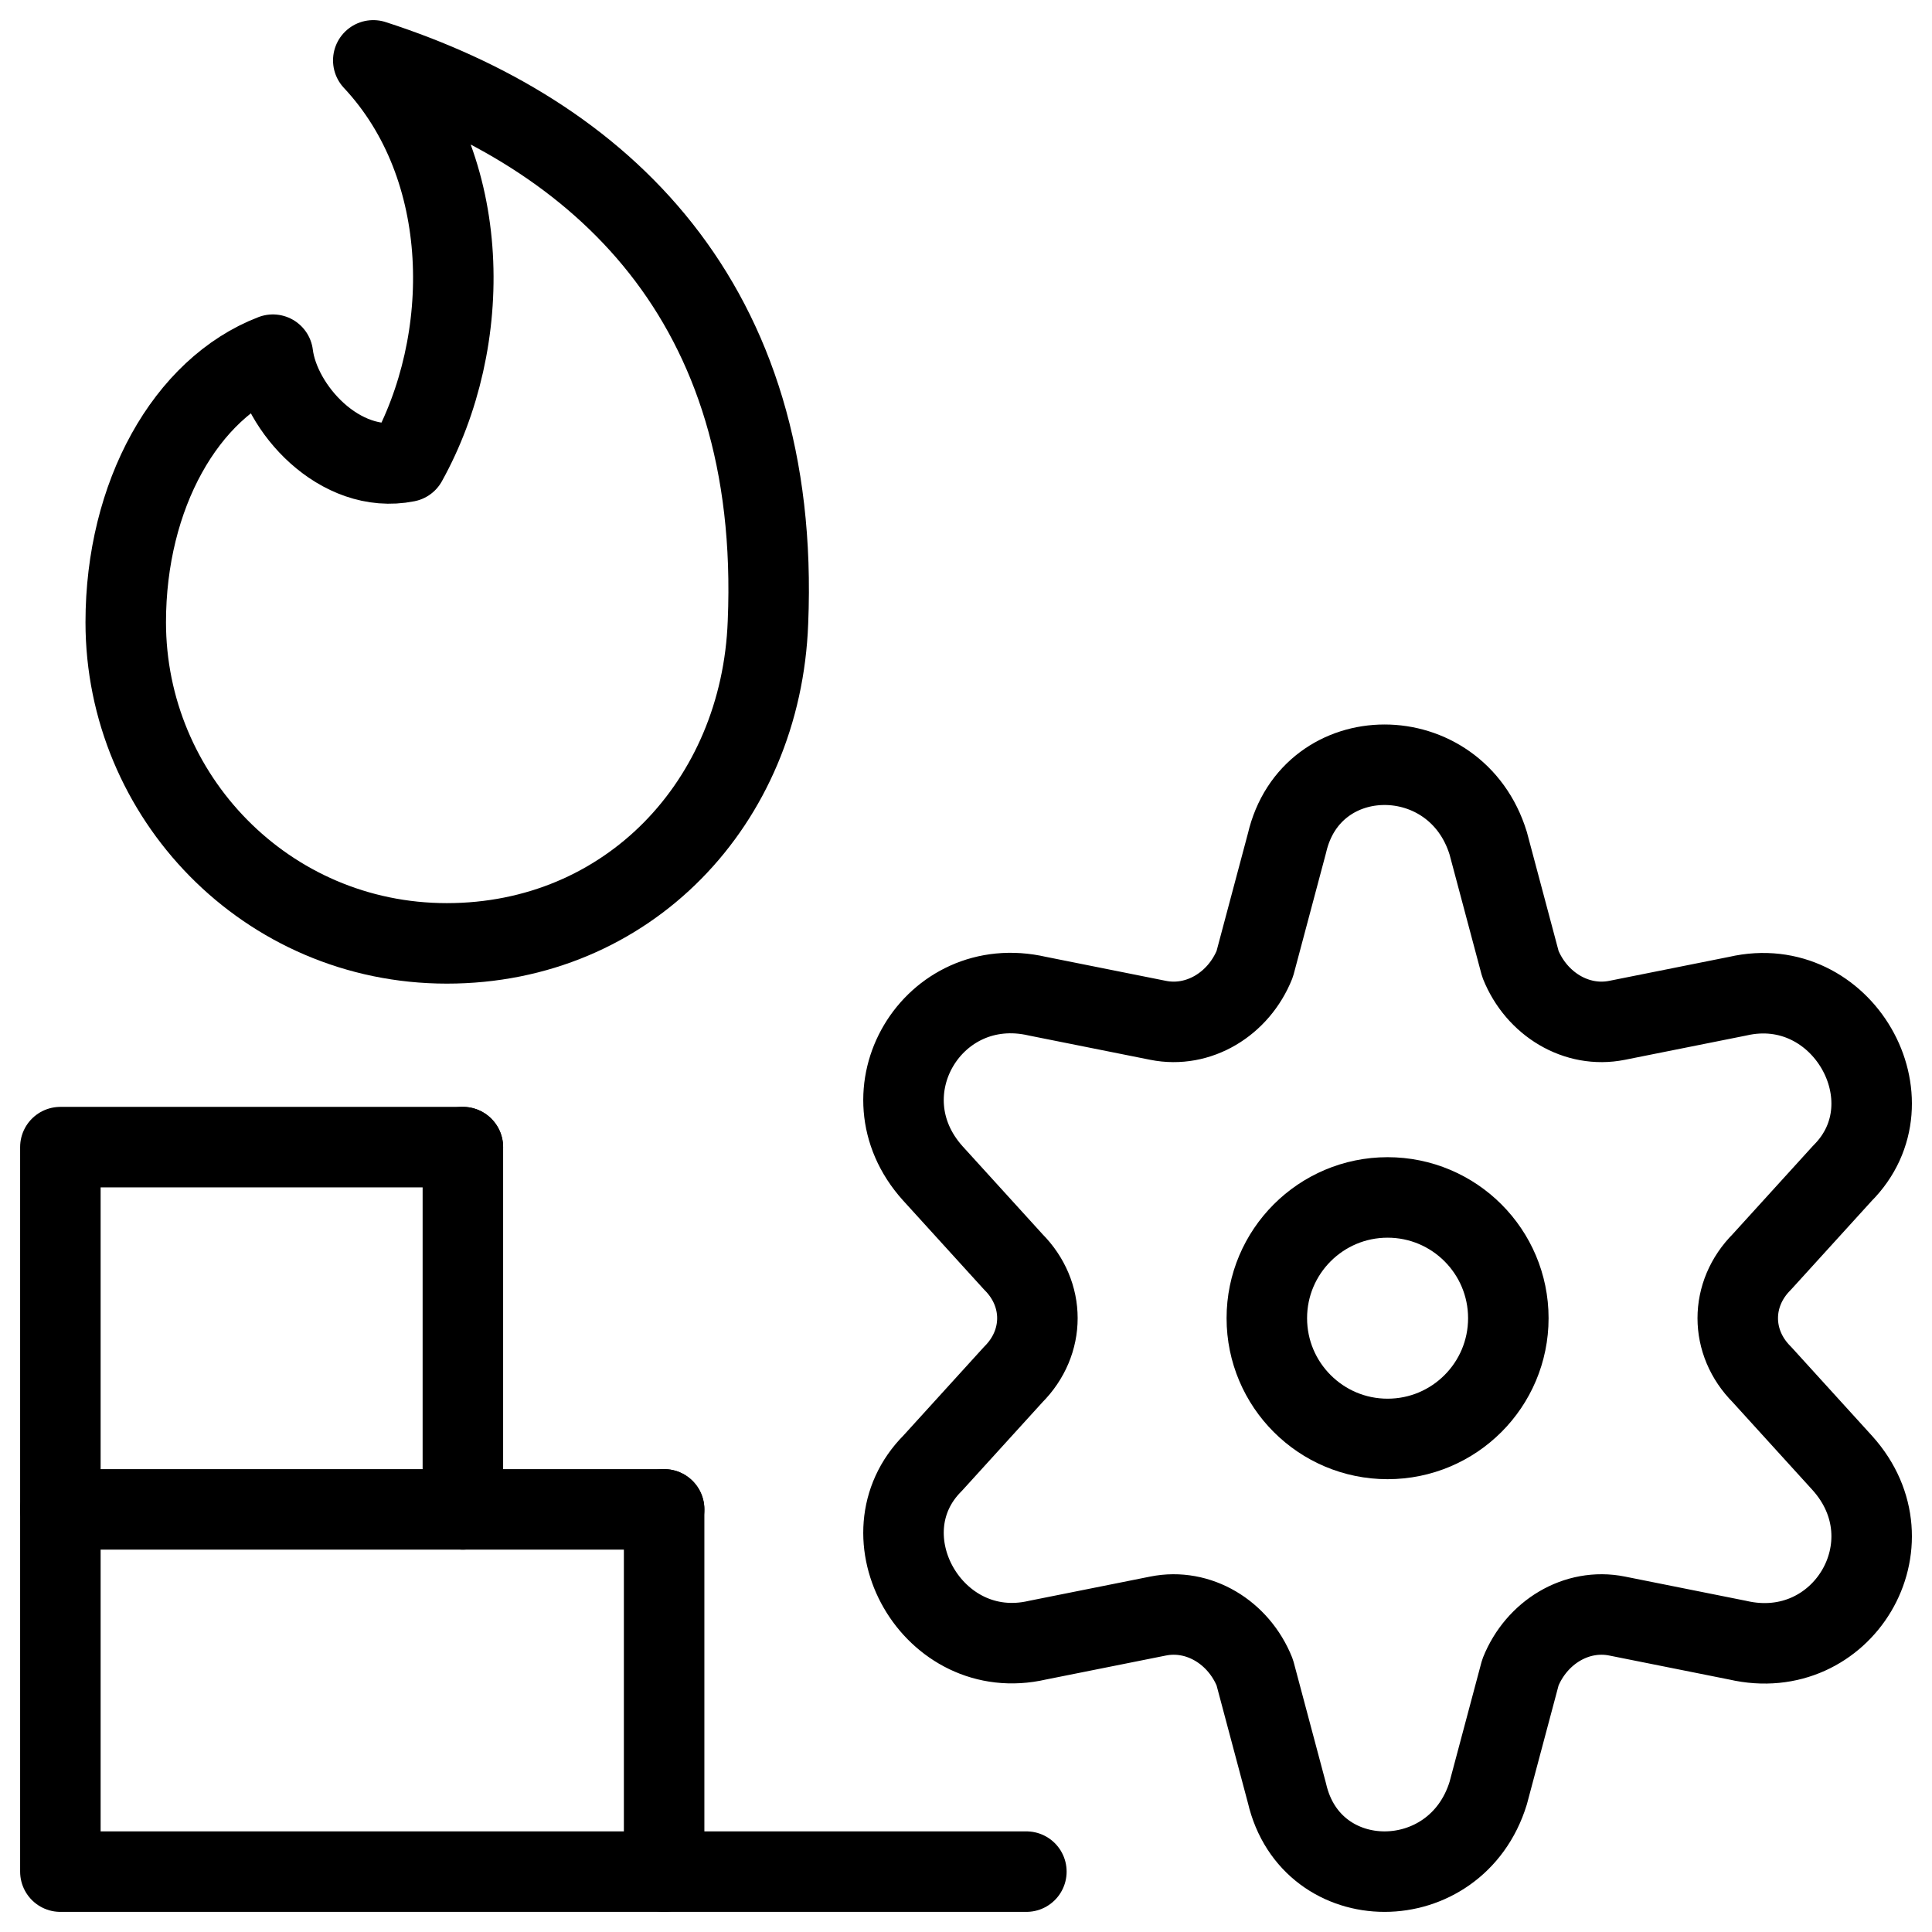
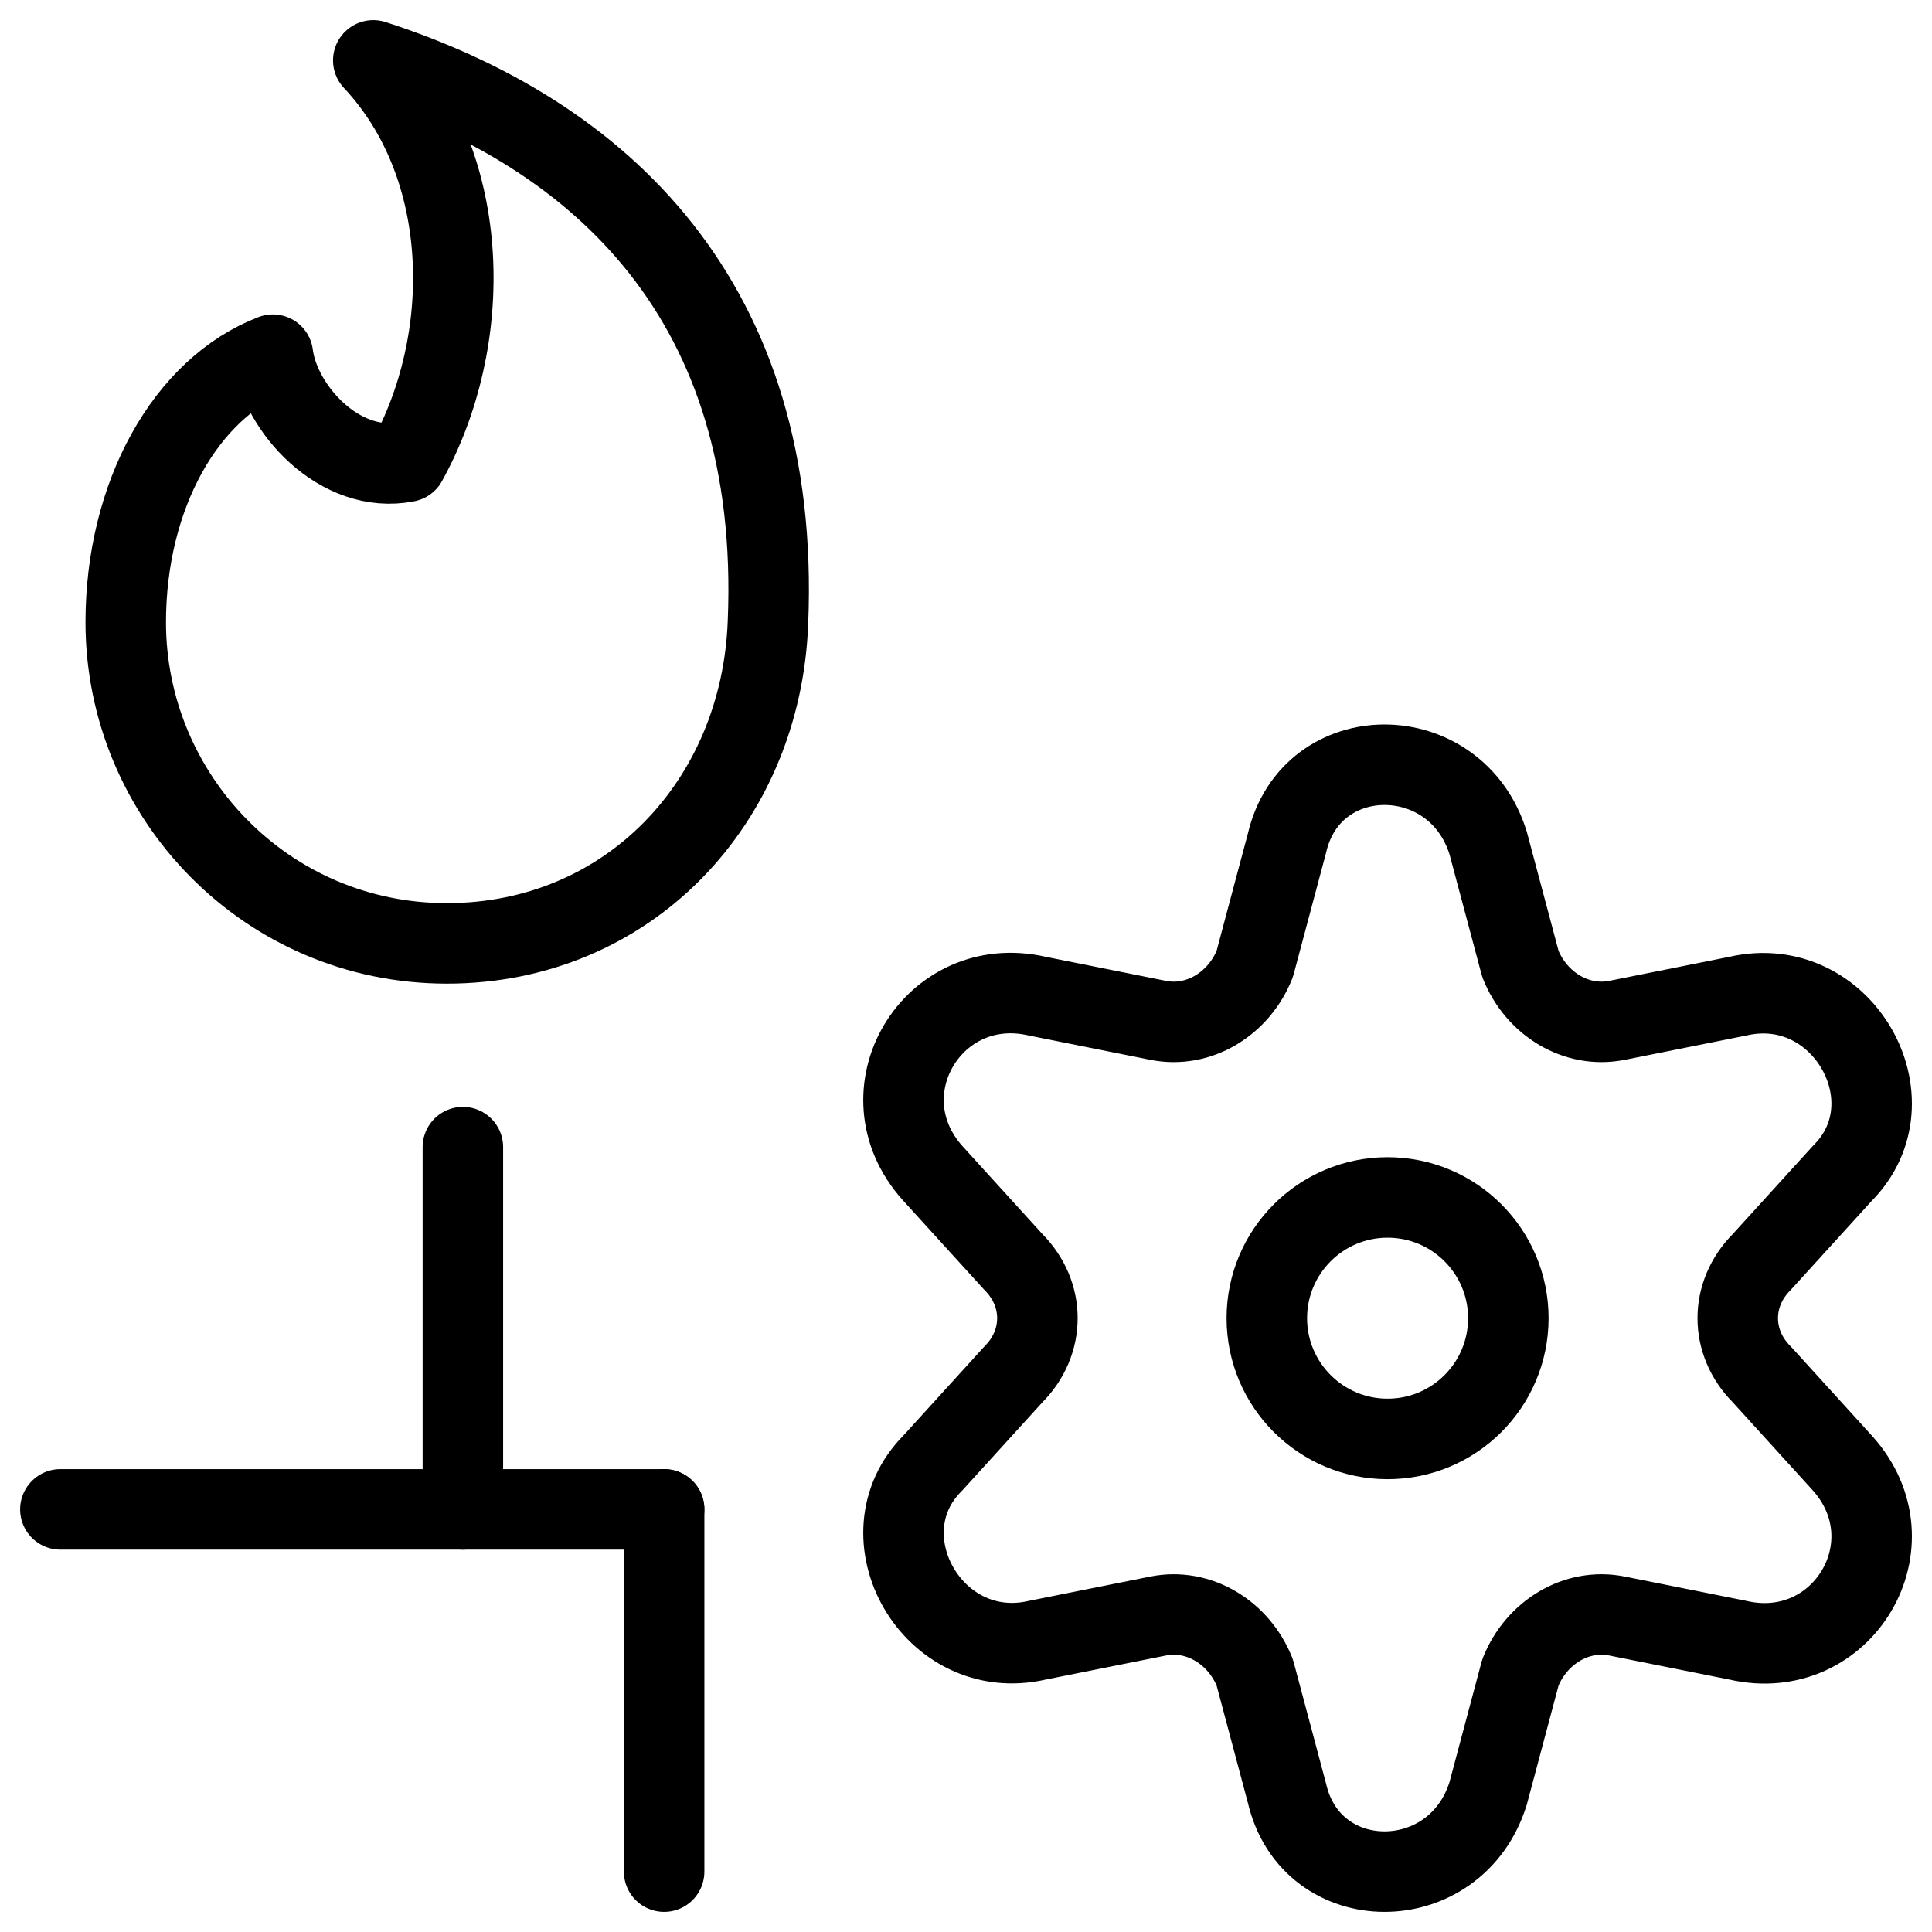
<svg xmlns="http://www.w3.org/2000/svg" fill="none" viewBox="0 0 24 24">
-   <path stroke="#000000" stroke-linecap="round" stroke-linejoin="round" stroke-miterlimit="10" d="M12.75 23.25h-12v-9h5" stroke-width="1" />
  <path stroke="#000000" stroke-linecap="round" stroke-linejoin="round" stroke-miterlimit="10" d="M0.75 18.75h7.5" stroke-width="1" />
  <path stroke="#000000" stroke-linecap="round" stroke-linejoin="round" stroke-miterlimit="10" d="M5.75 14.25v4.5" stroke-width="1" />
  <path stroke="#000000" stroke-linecap="round" stroke-linejoin="round" stroke-miterlimit="10" d="M8.25 18.75v4.5" stroke-width="1" />
  <path stroke="#000000" stroke-linecap="round" stroke-linejoin="round" stroke-miterlimit="10" d="M4.637 0.75c1.246 1.33 1.246 3.49 0.415 4.986 -0.831 0.166 -1.579 -0.665 -1.662 -1.33 -1.08 0.415 -1.828 1.745 -1.828 3.324 0 2.161 1.745 3.989 3.989 3.989 2.244 0 3.906 -1.745 3.989 -3.989C9.706 3.742 7.462 1.664 4.637 0.75Z" stroke-width="1" />
  <path stroke="#000000" stroke-linecap="round" stroke-linejoin="round" stroke-miterlimit="10" d="M17.237 17.875c0.829 0 1.5 -0.672 1.5 -1.5s-0.671 -1.5 -1.5 -1.5c-0.828 0 -1.5 0.672 -1.5 1.5s0.672 1.5 1.5 1.5Z" stroke-width="1" />
  <path stroke="#000000" stroke-linecap="round" stroke-linejoin="round" stroke-miterlimit="10" d="m18.487 10.475 0.4 1.5c0.2 0.5 0.7 0.8 1.2 0.7l1.5 -0.3c1.3 -0.3 2.2 1.3 1.3 2.2l-1 1.1c-0.4 0.4 -0.4 1 0 1.4l1 1.1c0.9 1 0 2.5 -1.3 2.2l-1.5 -0.3c-0.5 -0.1 -1 0.2 -1.2 0.7l-0.4 1.5c-0.4 1.3 -2.2 1.3 -2.5 0l-0.4 -1.5c-0.2 -0.5 -0.7 -0.8 -1.2 -0.7l-1.5 0.3c-1.3 0.3 -2.2 -1.3 -1.3 -2.2l1 -1.1c0.4 -0.4 0.4 -1 0 -1.4l-1 -1.1c-0.9 -1 0 -2.5 1.3 -2.2l1.5 0.3c0.5 0.1 1 -0.2 1.2 -0.7l0.4 -1.5c0.3 -1.3 2.1 -1.3 2.5 0Z" stroke-width="1" />
</svg>